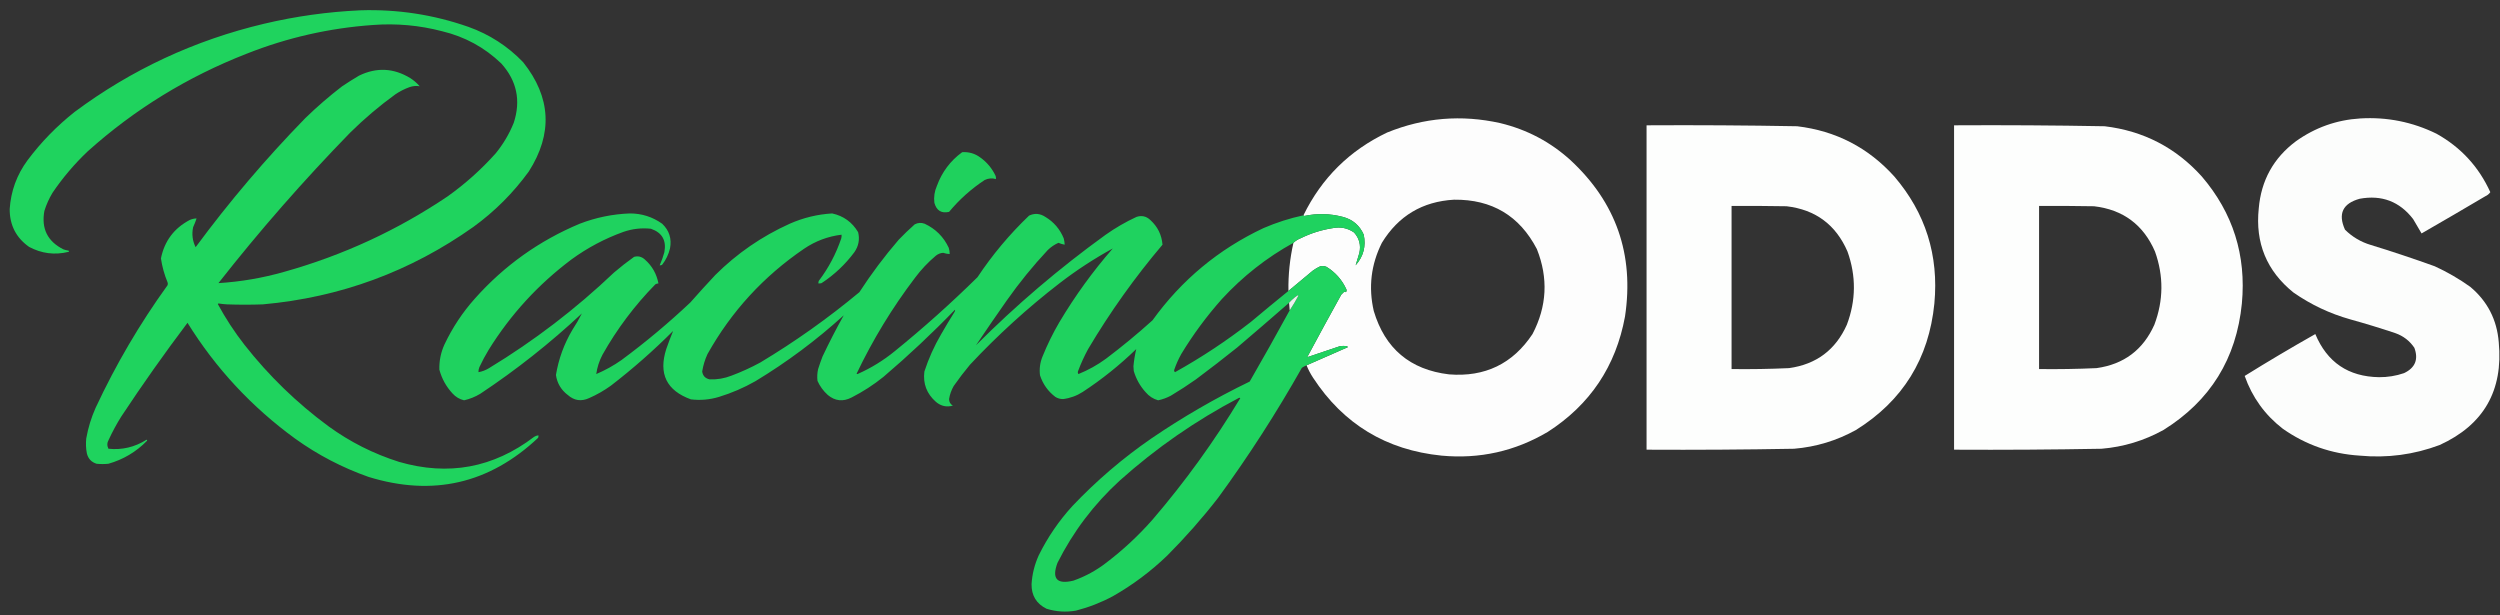
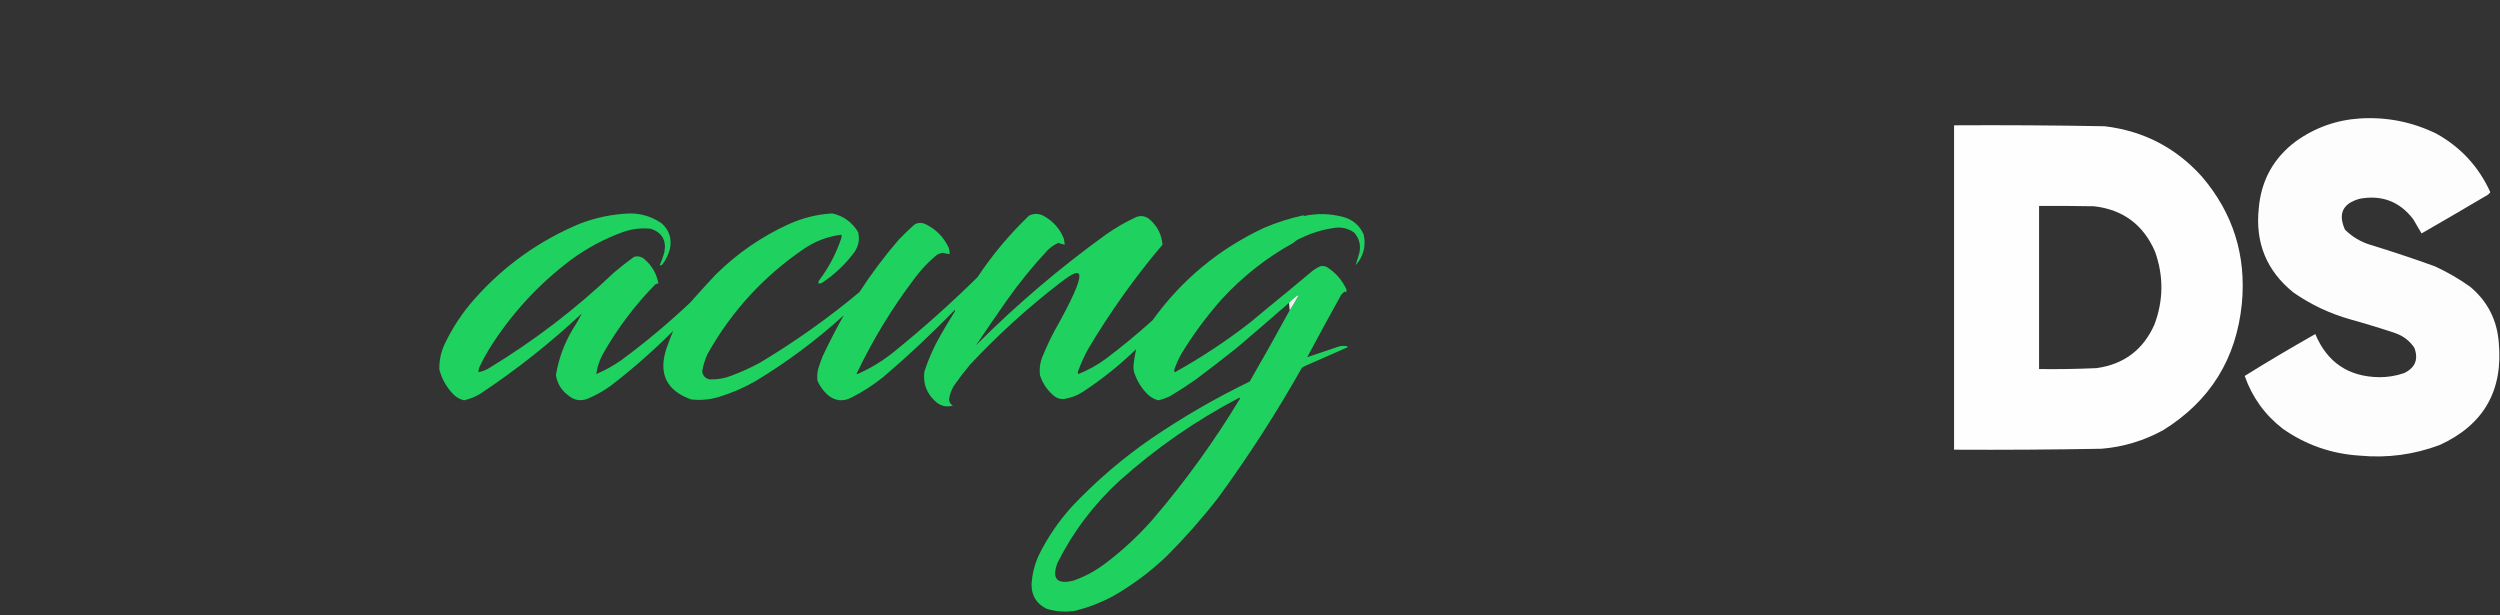
<svg xmlns="http://www.w3.org/2000/svg" version="1.1" width="4000px" height="984px" style="shape-rendering:geometricPrecision; text-rendering:geometricPrecision; image-rendering:optimizeQuality; fill-rule:evenodd; clip-rule:evenodd">
  <rect width="100%" height="100%" fill="#333333" stroke="none" />
  <g>
-     <path style="opacity:0.979" fill="#1fd65f" d="M 576.5,16.5 C 635.845,14.573 693.511,23.406 749.5,43C 783.179,55.043 812.345,73.876 837,99.5C 881.738,155.632 884.738,213.965 846,274.5C 821.167,308.667 791.667,338.167 757.5,363C 656.587,434.535 544.254,475.869 420.5,487C 401.5,487.667 382.5,487.667 363.5,487C 358.78,486.779 354.113,486.279 349.5,485.5C 349.167,485.833 348.833,486.167 348.5,486.5C 360.897,509.382 375.063,531.049 391,551.5C 429.986,601.155 474.819,644.655 525.5,682C 559.933,707.05 597.599,726.05 638.5,739C 717.372,761.89 789.372,748.557 854.5,699C 856.65,697.589 858.984,696.755 861.5,696.5C 861.657,697.873 861.49,699.207 861,700.5C 782.928,773.972 692.428,794.805 589.5,763C 547.476,748.158 508.476,727.824 472.5,702C 402.763,651.273 345.263,589.44 300,516.5C 263.112,565.39 227.778,615.39 194,666.5C 186.556,678.386 179.889,690.72 174,703.5C 171.207,708.35 171.04,713.183 173.5,718C 195.41,720.248 215.744,715.414 234.5,703.5C 235.521,704.002 235.688,704.668 235,705.5C 217.759,723.057 197.259,735.223 173.5,742C 167.167,742.667 160.833,742.667 154.5,742C 146.261,739.427 141.095,733.927 139,725.5C 137.47,717.564 137.137,709.564 138,701.5C 140.989,684.543 145.989,668.21 153,652.5C 185.288,583.308 223.621,517.974 268,456.5C 268.667,454.833 268.667,453.167 268,451.5C 262.941,439.263 259.441,426.596 257.5,413.5C 263.095,385.735 278.429,365.235 303.5,352C 307.014,350.438 310.681,349.605 314.5,349.5C 312.991,354.201 311.158,358.868 309,363.5C 306.637,374.651 307.97,385.318 313,395.5C 366.624,322.848 425.124,254.015 488.5,189C 507.233,170.818 526.9,153.818 547.5,138C 556.331,132.083 565.331,126.417 574.5,121C 602.503,107.433 629.836,108.767 656.5,125C 662.141,128.645 667.141,132.978 671.5,138C 665.928,137.049 660.428,137.549 655,139.5C 647,142.416 639.5,146.25 632.5,151C 607.033,169.457 583.033,189.79 560.5,212C 485.696,288.779 415.362,369.112 349.5,453C 385.105,450.788 420.105,444.788 454.5,435C 548.596,408.666 635.929,368.332 716.5,314C 744.435,294.075 769.935,271.241 793,245.5C 805.121,230.691 814.787,214.358 822,196.5C 833.614,160.897 826.947,129.231 802,101.5C 775.312,75.899 743.812,58.732 707.5,50C 671.074,40.477 634.074,37.143 596.5,40C 526.788,44.928 459.455,60.261 394.5,86C 300.065,122.847 215.398,174.847 140.5,242C 119.175,262.216 100.342,284.383 84,308.5C 78.51,317.63 74.177,327.297 71,337.5C 65.874,365.746 76.04,386.246 101.5,399C 104.101,399.92 106.768,400.587 109.5,401C 110.833,401.667 110.833,402.333 109.5,403C 87.497,408.37 66.497,405.704 46.5,395C 25.753,380.344 15.42,360.177 15.5,334.5C 17.409,305.69 26.909,279.69 44,256.5C 65.757,227.409 90.924,201.576 119.5,179C 210.453,111.369 311.453,64.369 422.5,38C 473.314,26.002 524.647,18.836 576.5,16.5 Z" />
-   </g>
+     </g>
  <g>
-     <path style="opacity:0.993" fill="#fefefe" d="M 2090.5,584.5 C 2112.43,574.849 2134.43,565.182 2156.5,555.5C 2156.29,554.914 2155.96,554.414 2155.5,554C 2151.5,553.333 2147.5,553.333 2143.5,554C 2125.78,559.849 2108.45,565.682 2091.5,571.5C 2109.41,538.007 2127.58,504.673 2146,471.5C 2147.5,470 2149,468.5 2150.5,467C 2151.55,466.508 2152.55,466.674 2153.5,467.5C 2154.63,465.926 2154.8,464.259 2154,462.5C 2147.04,447.541 2136.54,435.707 2122.5,427C 2119.26,425.632 2115.93,425.299 2112.5,426C 2108.24,427.934 2104.24,430.268 2100.5,433C 2087.47,443.841 2074.47,454.675 2061.5,465.5C 2061.09,439.5 2063.76,413.833 2069.5,388.5C 2072.93,385.274 2076.93,382.774 2081.5,381C 2097.67,373.055 2114.67,367.722 2132.5,365C 2144.92,362.569 2156.25,364.903 2166.5,372C 2174.82,381.307 2177.65,392.14 2175,404.5C 2172.93,411.265 2170.93,417.932 2169,424.5C 2181.5,410.344 2185.83,394.01 2182,375.5C 2175.45,360.616 2164.28,351.116 2148.5,347C 2128.12,341.64 2107.62,341.14 2087,345.5C 2086.24,345.43 2085.74,345.097 2085.5,344.5C 2114.71,284.793 2159.37,240.626 2219.5,212C 2278.22,188.15 2338.55,183.15 2400.5,197C 2443.02,207.256 2480.35,226.923 2512.5,256C 2585.75,323.721 2614.91,407.221 2600,506.5C 2585.38,585.954 2544.21,647.454 2476.5,691C 2424.04,722.028 2367.37,734.695 2306.5,729C 2217.97,720.062 2149.47,678.562 2101,604.5C 2096.84,598.174 2093.34,591.507 2090.5,584.5 Z M 2326.5,319.5 C 2387.08,318.853 2431.24,345.186 2459,398.5C 2477.48,444.921 2475.15,490.254 2452,534.5C 2420.4,582.049 2375.9,603.549 2318.5,599C 2256.12,591.556 2215.95,557.723 2198,497.5C 2189.3,459.562 2193.63,423.229 2211,388.5C 2237.4,345.378 2275.9,322.378 2326.5,319.5 Z" />
-   </g>
+     </g>
  <g>
    <path style="opacity:0.992" fill="#fefffe" d="M 3776.5,189.5 C 3819.37,186.974 3860.04,195.141 3898.5,214C 3937.44,235.77 3966.11,266.937 3984.5,307.5C 3982.46,310.363 3979.8,312.53 3976.5,314C 3942.63,334.033 3908.63,353.866 3874.5,373.5C 3870.01,365.869 3865.51,358.202 3861,350.5C 3839.33,322.38 3810.83,311.546 3775.5,318C 3748.32,325.525 3740.48,342.025 3752,367.5C 3763.7,379.109 3777.54,387.275 3793.5,392C 3827.78,402.539 3861.78,413.872 3895.5,426C 3915.65,435.232 3934.65,446.232 3952.5,459C 3979.92,482.012 3995.09,511.512 3998,547.5C 4005.35,625.009 3973.85,679.842 3903.5,712C 3862.21,727.495 3819.54,733.162 3775.5,729C 3730.31,726.161 3689.31,711.828 3652.5,686C 3623.88,663.867 3603.54,635.7 3591.5,601.5C 3628.6,578.44 3666.27,556.107 3704.5,534.5C 3723.4,579.719 3757.4,602.719 3806.5,603.5C 3820.22,603.603 3833.55,601.436 3846.5,597C 3864.33,588.497 3869.83,574.997 3863,556.5C 3855.5,545.347 3845.33,537.514 3832.5,533C 3808.69,525.046 3784.69,517.713 3760.5,511C 3727.65,501.74 3697.32,487.407 3669.5,468C 3626.7,433.524 3608.2,388.691 3614,333.5C 3617.85,288.626 3637.68,252.793 3673.5,226C 3704.35,203.993 3738.69,191.827 3776.5,189.5 Z" />
  </g>
  <g>
-     <path style="opacity:0.994" fill="#fefffe" d="M 2634.5,200.5 C 2714.85,200.038 2795.18,200.538 2875.5,202C 2937.53,209.43 2989.36,236.263 3031,282.5C 3080.85,340.811 3102.18,408.478 3095,485.5C 3086.27,573.847 3044.44,641.347 2969.5,688C 2938.66,705.058 2905.66,715.058 2870.5,718C 2791.84,719.431 2713.18,719.931 2634.5,719.5C 2634.5,546.5 2634.5,373.5 2634.5,200.5 Z M 2770.5,329.5 C 2799.84,329.333 2829.17,329.5 2858.5,330C 2904.95,335.46 2937.45,359.626 2956,402.5C 2969.98,441.619 2969.65,480.619 2955,519.5C 2937.03,559.74 2906.2,582.906 2862.5,589C 2831.85,590.39 2801.19,590.89 2770.5,590.5C 2770.5,503.5 2770.5,416.5 2770.5,329.5 Z" />
-   </g>
+     </g>
  <g>
    <path style="opacity:0.994" fill="#fefffe" d="M 3126.5,200.5 C 3206.85,200.038 3287.18,200.538 3367.5,202C 3429.53,209.43 3481.36,236.263 3523,282.5C 3572.85,340.811 3594.18,408.478 3587,485.5C 3578.27,573.847 3536.44,641.347 3461.5,688C 3430.66,705.058 3397.66,715.058 3362.5,718C 3283.84,719.431 3205.18,719.931 3126.5,719.5C 3126.5,546.5 3126.5,373.5 3126.5,200.5 Z M 3262.5,329.5 C 3291.84,329.333 3321.17,329.5 3350.5,330C 3396.95,335.46 3429.45,359.626 3448,402.5C 3461.98,441.619 3461.65,480.619 3447,519.5C 3429.03,559.74 3398.2,582.906 3354.5,589C 3323.85,590.39 3293.19,590.89 3262.5,590.5C 3262.5,503.5 3262.5,416.5 3262.5,329.5 Z" />
  </g>
  <g>
-     <path style="opacity:0.971" fill="#1fd65f" d="M 1539.5,243.5 C 1550.21,242.793 1559.88,245.627 1568.5,252C 1579.25,259.741 1587.41,269.575 1593,281.5C 1593.49,283.134 1593.66,284.801 1593.5,286.5C 1587.31,284.698 1581.31,285.198 1575.5,288C 1554.01,302.149 1535.01,319.149 1518.5,339C 1506.26,341.781 1498.43,336.947 1495,324.5C 1493.87,315.145 1495.2,306.145 1499,297.5C 1507.11,275.256 1520.61,257.256 1539.5,243.5 Z" />
-   </g>
+     </g>
  <g>
-     <path style="opacity:0.976" fill="#1fd660" d="M 2085.5,344.5 C 2085.74,345.097 2086.24,345.43 2087,345.5C 2107.62,341.14 2128.12,341.64 2148.5,347C 2164.28,351.116 2175.45,360.616 2182,375.5C 2185.83,394.01 2181.5,410.344 2169,424.5C 2170.93,417.932 2172.93,411.265 2175,404.5C 2177.65,392.14 2174.82,381.307 2166.5,372C 2156.25,364.903 2144.92,362.569 2132.5,365C 2114.67,367.722 2097.67,373.055 2081.5,381C 2076.93,382.774 2072.93,385.274 2069.5,388.5C 2026.64,412.16 1988.47,442.16 1955,478.5C 1930.63,505.863 1908.97,535.196 1890,566.5C 1885.34,574.819 1881.51,583.486 1878.5,592.5C 1878.56,593.737 1879.06,594.737 1880,595.5C 1922.61,571.783 1963.11,544.949 2001.5,515C 2021.37,498.288 2041.37,481.788 2061.5,465.5C 2074.47,454.675 2087.47,443.841 2100.5,433C 2104.24,430.268 2108.24,427.934 2112.5,426C 2115.93,425.299 2119.26,425.632 2122.5,427C 2136.54,435.707 2147.04,447.541 2154,462.5C 2154.8,464.259 2154.63,465.926 2153.5,467.5C 2152.55,466.674 2151.55,466.508 2150.5,467C 2149,468.5 2147.5,470 2146,471.5C 2127.58,504.673 2109.41,538.007 2091.5,571.5C 2108.45,565.682 2125.78,559.849 2143.5,554C 2147.5,553.333 2151.5,553.333 2155.5,554C 2155.96,554.414 2156.29,554.914 2156.5,555.5C 2134.43,565.182 2112.43,574.849 2090.5,584.5C 2087.84,585.551 2085.34,586.885 2083,588.5C 2042.32,660.553 1997.66,729.886 1949,796.5C 1923.83,828.928 1896.67,859.762 1867.5,889C 1841.18,914.319 1812.18,935.986 1780.5,954C 1761.76,964.026 1742.09,971.692 1721.5,977C 1705.56,979.776 1689.89,978.776 1674.5,974C 1658.23,965.981 1650.23,952.814 1650.5,934.5C 1651.51,918.471 1655.34,903.138 1662,888.5C 1676.29,859.564 1694.29,833.231 1716,809.5C 1754.3,769.173 1796.13,733.34 1841.5,702C 1891.71,667.712 1944.38,637.212 1999.5,610.5C 2021.26,572.739 2042.6,534.739 2063.5,496.5C 2068.52,488.978 2073.18,481.145 2077.5,473C 2076.83,472.333 2076.17,472.333 2075.5,473C 2070.65,476.398 2066.31,480.231 2062.5,484.5C 2035,508.498 2007.33,532.331 1979.5,556C 1957.79,573.383 1935.79,590.383 1913.5,607C 1900.51,616.165 1887.17,624.831 1873.5,633C 1867.02,636.488 1860.19,638.988 1853,640.5C 1845.05,638.225 1838.38,633.891 1833,627.5C 1824.09,617.676 1817.75,606.343 1814,593.5C 1813.83,591 1813.67,588.5 1813.5,586C 1814.37,576.656 1815.87,567.489 1818,558.5C 1791.6,584.096 1763.1,606.929 1732.5,627C 1722.84,633.249 1712.34,637.083 1701,638.5C 1696.49,638.554 1692.33,637.387 1688.5,635C 1676.77,626.056 1668.61,614.556 1664,600.5C 1662.73,590.159 1664.07,580.159 1668,570.5C 1675.67,551.49 1684.67,533.157 1695,515.5C 1720.18,473.242 1748.68,433.909 1780.5,397.5C 1750.68,413.836 1722.35,432.336 1695.5,453C 1644.27,492.552 1596.44,536.052 1552,583.5C 1542.85,594.473 1534.18,605.807 1526,617.5C 1522.2,624.06 1519.7,631.06 1518.5,638.5C 1518.58,643.157 1520.58,646.657 1524.5,649C 1514.55,651.805 1505.55,649.805 1497.5,643C 1482.72,629.968 1476.55,613.801 1479,594.5C 1485.82,573.522 1494.82,553.522 1506,534.5C 1512.75,522.668 1519.75,511.001 1527,499.5C 1527.98,498.241 1528.32,496.908 1528,495.5C 1491.46,533.303 1453.29,569.136 1413.5,603C 1397.69,615.744 1380.69,626.744 1362.5,636C 1348.84,643.041 1336.17,641.708 1324.5,632C 1317.4,625.62 1311.9,618.12 1308,609.5C 1307.24,603.109 1307.58,596.776 1309,590.5C 1311.14,583.758 1313.47,577.091 1316,570.5C 1326.69,547.912 1338.02,525.912 1350,504.5C 1306.22,544.288 1259.05,579.455 1208.5,610C 1190.07,620.475 1170.74,628.808 1150.5,635C 1135.74,639.493 1120.74,640.827 1105.5,639C 1066.54,624.911 1053.37,598.078 1066,558.5C 1069.46,548.613 1073.12,538.947 1077,529.5C 1045.61,560.9 1012.45,590.067 977.5,617C 966.586,624.899 954.919,631.565 942.5,637C 930.067,642.705 918.733,641.039 908.5,632C 897.787,623.903 891.454,613.237 889.5,600C 893.77,574.192 902.603,550.025 916,527.5C 921.584,518.978 926.584,510.311 931,501.5C 880.284,548.903 826.118,591.737 768.5,630C 760.37,634.901 751.703,638.401 742.5,640.5C 735.164,638.751 728.997,635.084 724,629.5C 713.872,618.579 706.872,605.912 703,591.5C 702.585,577.576 705.252,564.242 711,551.5C 723.769,524.412 740.103,499.745 760,477.5C 806.796,425.017 862.629,385.184 927.5,358C 953.255,348.061 979.921,342.561 1007.5,341.5C 1026.69,341.458 1044.02,346.958 1059.5,358C 1070.83,368.798 1075,381.965 1072,397.5C 1069.7,407.102 1065.53,415.769 1059.5,423.5C 1058.31,424.429 1056.98,424.762 1055.5,424.5C 1058.53,417.756 1061.03,410.756 1063,403.5C 1066.51,384.664 1059.34,372.164 1041.5,366C 1026.46,364.395 1011.79,366.062 997.5,371C 967.646,381.758 939.98,396.424 914.5,415C 861.204,454.956 817.037,503.122 782,559.5C 776.491,568.515 771.491,577.849 767,587.5C 765.921,590.063 765.421,592.729 765.5,595.5C 771.543,594.428 777.21,592.262 782.5,589C 854.575,545.283 921.241,494.283 982.5,436C 992.804,427.184 1003.47,418.85 1014.5,411C 1020.79,409.198 1026.46,410.532 1031.5,415C 1043.29,425.289 1050.62,438.122 1053.5,453.5C 1051.69,453.491 1050.02,453.991 1048.5,455C 1015.35,488.831 987.18,526.331 964,567.5C 958.836,577.322 955.503,587.655 954,598.5C 968.323,592.423 981.823,584.923 994.5,576C 1032.92,547.592 1069.59,516.925 1104.5,484C 1117.6,469.144 1130.93,454.477 1144.5,440C 1179.15,405.497 1218.82,378.164 1263.5,358C 1285.18,348.414 1307.84,342.914 1331.5,341.5C 1349.64,345.47 1363.48,355.47 1373,371.5C 1375.8,383 1373.8,393.667 1367,403.5C 1352.38,423.127 1334.88,439.627 1314.5,453C 1312.87,453.494 1311.2,453.66 1309.5,453.5C 1309.34,452.127 1309.51,450.793 1310,449.5C 1325.64,428.893 1337.64,406.226 1346,381.5C 1346.5,379.527 1346.66,377.527 1346.5,375.5C 1324.7,378.156 1304.7,385.656 1286.5,398C 1221.67,442.15 1170.17,498.317 1132,566.5C 1127.85,575.441 1125.02,584.774 1123.5,594.5C 1124.56,601.398 1128.56,605.564 1135.5,607C 1147.56,607.455 1159.23,605.455 1170.5,601C 1186.31,595.096 1201.64,588.096 1216.5,580C 1272.23,546.553 1325.07,509.053 1375,467.5C 1394.08,438.086 1415.08,410.086 1438,383.5C 1446.2,374.969 1454.7,366.802 1463.5,359C 1468.69,356.245 1474.02,355.912 1479.5,358C 1497,366.167 1509.83,379 1518,396.5C 1519.04,399.757 1519.54,403.09 1519.5,406.5C 1515.91,406.286 1512.41,405.619 1509,404.5C 1504.69,404.824 1500.86,406.324 1497.5,409C 1484.93,419.573 1473.76,431.406 1464,444.5C 1427.66,492.316 1396.49,543.482 1370.5,598C 1371,598.167 1371.5,598.333 1372,598.5C 1393.54,588.987 1413.37,576.82 1431.5,562C 1477.45,524.724 1521.62,485.224 1564,443.5C 1587.8,407.692 1615.3,374.858 1646.5,345C 1655.37,340.799 1664.04,341.465 1672.5,347C 1686.19,355.225 1696.02,366.725 1702,381.5C 1702.83,384.793 1703.33,388.126 1703.5,391.5C 1700.06,390.909 1696.73,389.909 1693.5,388.5C 1687.18,391.331 1681.51,395.165 1676.5,400C 1652.77,425.383 1630.94,452.216 1611,480.5C 1594.25,504.326 1577.75,528.326 1561.5,552.5C 1625.61,488.248 1694.61,429.415 1768.5,376C 1784.22,364.805 1800.88,355.138 1818.5,347C 1826.8,344.321 1834.13,345.988 1840.5,352C 1852.24,362.653 1858.74,375.82 1860,391.5C 1815.67,443.824 1776,499.49 1741,558.5C 1734.84,569.809 1729.51,581.475 1725,593.5C 1724.2,595.259 1724.37,596.926 1725.5,598.5C 1741.23,592.137 1755.9,583.97 1769.5,574C 1795.21,554.632 1820.04,534.132 1844,512.5C 1890.46,448.038 1949.63,398.871 2021.5,365C 2042.19,356.049 2063.52,349.216 2085.5,344.5 Z M 1982.5,636.5 C 1983.24,636.369 1983.91,636.536 1984.5,637C 1943.09,705.746 1896.26,770.579 1844,831.5C 1821.66,856.847 1797.16,879.68 1770.5,900C 1754.47,912.518 1736.8,922.185 1717.5,929C 1690.95,935.454 1682.45,925.954 1692,900.5C 1717.03,850.657 1750.2,806.824 1791.5,769C 1849.65,716.92 1913.32,672.754 1982.5,636.5 Z" />
+     <path style="opacity:0.976" fill="#1fd660" d="M 2085.5,344.5 C 2085.74,345.097 2086.24,345.43 2087,345.5C 2107.62,341.14 2128.12,341.64 2148.5,347C 2164.28,351.116 2175.45,360.616 2182,375.5C 2185.83,394.01 2181.5,410.344 2169,424.5C 2170.93,417.932 2172.93,411.265 2175,404.5C 2177.65,392.14 2174.82,381.307 2166.5,372C 2156.25,364.903 2144.92,362.569 2132.5,365C 2114.67,367.722 2097.67,373.055 2081.5,381C 2076.93,382.774 2072.93,385.274 2069.5,388.5C 2026.64,412.16 1988.47,442.16 1955,478.5C 1930.63,505.863 1908.97,535.196 1890,566.5C 1885.34,574.819 1881.51,583.486 1878.5,592.5C 1878.56,593.737 1879.06,594.737 1880,595.5C 1922.61,571.783 1963.11,544.949 2001.5,515C 2021.37,498.288 2041.37,481.788 2061.5,465.5C 2074.47,454.675 2087.47,443.841 2100.5,433C 2104.24,430.268 2108.24,427.934 2112.5,426C 2115.93,425.299 2119.26,425.632 2122.5,427C 2136.54,435.707 2147.04,447.541 2154,462.5C 2154.8,464.259 2154.63,465.926 2153.5,467.5C 2152.55,466.674 2151.55,466.508 2150.5,467C 2149,468.5 2147.5,470 2146,471.5C 2127.58,504.673 2109.41,538.007 2091.5,571.5C 2108.45,565.682 2125.78,559.849 2143.5,554C 2147.5,553.333 2151.5,553.333 2155.5,554C 2155.96,554.414 2156.29,554.914 2156.5,555.5C 2134.43,565.182 2112.43,574.849 2090.5,584.5C 2087.84,585.551 2085.34,586.885 2083,588.5C 2042.32,660.553 1997.66,729.886 1949,796.5C 1923.83,828.928 1896.67,859.762 1867.5,889C 1841.18,914.319 1812.18,935.986 1780.5,954C 1761.76,964.026 1742.09,971.692 1721.5,977C 1705.56,979.776 1689.89,978.776 1674.5,974C 1658.23,965.981 1650.23,952.814 1650.5,934.5C 1651.51,918.471 1655.34,903.138 1662,888.5C 1676.29,859.564 1694.29,833.231 1716,809.5C 1754.3,769.173 1796.13,733.34 1841.5,702C 1891.71,667.712 1944.38,637.212 1999.5,610.5C 2021.26,572.739 2042.6,534.739 2063.5,496.5C 2068.52,488.978 2073.18,481.145 2077.5,473C 2076.83,472.333 2076.17,472.333 2075.5,473C 2070.65,476.398 2066.31,480.231 2062.5,484.5C 2035,508.498 2007.33,532.331 1979.5,556C 1957.79,573.383 1935.79,590.383 1913.5,607C 1900.51,616.165 1887.17,624.831 1873.5,633C 1867.02,636.488 1860.19,638.988 1853,640.5C 1845.05,638.225 1838.38,633.891 1833,627.5C 1824.09,617.676 1817.75,606.343 1814,593.5C 1813.83,591 1813.67,588.5 1813.5,586C 1814.37,576.656 1815.87,567.489 1818,558.5C 1791.6,584.096 1763.1,606.929 1732.5,627C 1722.84,633.249 1712.34,637.083 1701,638.5C 1696.49,638.554 1692.33,637.387 1688.5,635C 1676.77,626.056 1668.61,614.556 1664,600.5C 1662.73,590.159 1664.07,580.159 1668,570.5C 1675.67,551.49 1684.67,533.157 1695,515.5C 1750.68,413.836 1722.35,432.336 1695.5,453C 1644.27,492.552 1596.44,536.052 1552,583.5C 1542.85,594.473 1534.18,605.807 1526,617.5C 1522.2,624.06 1519.7,631.06 1518.5,638.5C 1518.58,643.157 1520.58,646.657 1524.5,649C 1514.55,651.805 1505.55,649.805 1497.5,643C 1482.72,629.968 1476.55,613.801 1479,594.5C 1485.82,573.522 1494.82,553.522 1506,534.5C 1512.75,522.668 1519.75,511.001 1527,499.5C 1527.98,498.241 1528.32,496.908 1528,495.5C 1491.46,533.303 1453.29,569.136 1413.5,603C 1397.69,615.744 1380.69,626.744 1362.5,636C 1348.84,643.041 1336.17,641.708 1324.5,632C 1317.4,625.62 1311.9,618.12 1308,609.5C 1307.24,603.109 1307.58,596.776 1309,590.5C 1311.14,583.758 1313.47,577.091 1316,570.5C 1326.69,547.912 1338.02,525.912 1350,504.5C 1306.22,544.288 1259.05,579.455 1208.5,610C 1190.07,620.475 1170.74,628.808 1150.5,635C 1135.74,639.493 1120.74,640.827 1105.5,639C 1066.54,624.911 1053.37,598.078 1066,558.5C 1069.46,548.613 1073.12,538.947 1077,529.5C 1045.61,560.9 1012.45,590.067 977.5,617C 966.586,624.899 954.919,631.565 942.5,637C 930.067,642.705 918.733,641.039 908.5,632C 897.787,623.903 891.454,613.237 889.5,600C 893.77,574.192 902.603,550.025 916,527.5C 921.584,518.978 926.584,510.311 931,501.5C 880.284,548.903 826.118,591.737 768.5,630C 760.37,634.901 751.703,638.401 742.5,640.5C 735.164,638.751 728.997,635.084 724,629.5C 713.872,618.579 706.872,605.912 703,591.5C 702.585,577.576 705.252,564.242 711,551.5C 723.769,524.412 740.103,499.745 760,477.5C 806.796,425.017 862.629,385.184 927.5,358C 953.255,348.061 979.921,342.561 1007.5,341.5C 1026.69,341.458 1044.02,346.958 1059.5,358C 1070.83,368.798 1075,381.965 1072,397.5C 1069.7,407.102 1065.53,415.769 1059.5,423.5C 1058.31,424.429 1056.98,424.762 1055.5,424.5C 1058.53,417.756 1061.03,410.756 1063,403.5C 1066.51,384.664 1059.34,372.164 1041.5,366C 1026.46,364.395 1011.79,366.062 997.5,371C 967.646,381.758 939.98,396.424 914.5,415C 861.204,454.956 817.037,503.122 782,559.5C 776.491,568.515 771.491,577.849 767,587.5C 765.921,590.063 765.421,592.729 765.5,595.5C 771.543,594.428 777.21,592.262 782.5,589C 854.575,545.283 921.241,494.283 982.5,436C 992.804,427.184 1003.47,418.85 1014.5,411C 1020.79,409.198 1026.46,410.532 1031.5,415C 1043.29,425.289 1050.62,438.122 1053.5,453.5C 1051.69,453.491 1050.02,453.991 1048.5,455C 1015.35,488.831 987.18,526.331 964,567.5C 958.836,577.322 955.503,587.655 954,598.5C 968.323,592.423 981.823,584.923 994.5,576C 1032.92,547.592 1069.59,516.925 1104.5,484C 1117.6,469.144 1130.93,454.477 1144.5,440C 1179.15,405.497 1218.82,378.164 1263.5,358C 1285.18,348.414 1307.84,342.914 1331.5,341.5C 1349.64,345.47 1363.48,355.47 1373,371.5C 1375.8,383 1373.8,393.667 1367,403.5C 1352.38,423.127 1334.88,439.627 1314.5,453C 1312.87,453.494 1311.2,453.66 1309.5,453.5C 1309.34,452.127 1309.51,450.793 1310,449.5C 1325.64,428.893 1337.64,406.226 1346,381.5C 1346.5,379.527 1346.66,377.527 1346.5,375.5C 1324.7,378.156 1304.7,385.656 1286.5,398C 1221.67,442.15 1170.17,498.317 1132,566.5C 1127.85,575.441 1125.02,584.774 1123.5,594.5C 1124.56,601.398 1128.56,605.564 1135.5,607C 1147.56,607.455 1159.23,605.455 1170.5,601C 1186.31,595.096 1201.64,588.096 1216.5,580C 1272.23,546.553 1325.07,509.053 1375,467.5C 1394.08,438.086 1415.08,410.086 1438,383.5C 1446.2,374.969 1454.7,366.802 1463.5,359C 1468.69,356.245 1474.02,355.912 1479.5,358C 1497,366.167 1509.83,379 1518,396.5C 1519.04,399.757 1519.54,403.09 1519.5,406.5C 1515.91,406.286 1512.41,405.619 1509,404.5C 1504.69,404.824 1500.86,406.324 1497.5,409C 1484.93,419.573 1473.76,431.406 1464,444.5C 1427.66,492.316 1396.49,543.482 1370.5,598C 1371,598.167 1371.5,598.333 1372,598.5C 1393.54,588.987 1413.37,576.82 1431.5,562C 1477.45,524.724 1521.62,485.224 1564,443.5C 1587.8,407.692 1615.3,374.858 1646.5,345C 1655.37,340.799 1664.04,341.465 1672.5,347C 1686.19,355.225 1696.02,366.725 1702,381.5C 1702.83,384.793 1703.33,388.126 1703.5,391.5C 1700.06,390.909 1696.73,389.909 1693.5,388.5C 1687.18,391.331 1681.51,395.165 1676.5,400C 1652.77,425.383 1630.94,452.216 1611,480.5C 1594.25,504.326 1577.75,528.326 1561.5,552.5C 1625.61,488.248 1694.61,429.415 1768.5,376C 1784.22,364.805 1800.88,355.138 1818.5,347C 1826.8,344.321 1834.13,345.988 1840.5,352C 1852.24,362.653 1858.74,375.82 1860,391.5C 1815.67,443.824 1776,499.49 1741,558.5C 1734.84,569.809 1729.51,581.475 1725,593.5C 1724.2,595.259 1724.37,596.926 1725.5,598.5C 1741.23,592.137 1755.9,583.97 1769.5,574C 1795.21,554.632 1820.04,534.132 1844,512.5C 1890.46,448.038 1949.63,398.871 2021.5,365C 2042.19,356.049 2063.52,349.216 2085.5,344.5 Z M 1982.5,636.5 C 1983.24,636.369 1983.91,636.536 1984.5,637C 1943.09,705.746 1896.26,770.579 1844,831.5C 1821.66,856.847 1797.16,879.68 1770.5,900C 1754.47,912.518 1736.8,922.185 1717.5,929C 1690.95,935.454 1682.45,925.954 1692,900.5C 1717.03,850.657 1750.2,806.824 1791.5,769C 1849.65,716.92 1913.32,672.754 1982.5,636.5 Z" />
  </g>
  <g>
    <path style="opacity:0.951" fill="#f6fcf7" d="M 2063.5,496.5 C 2063.17,492.5 2062.83,488.5 2062.5,484.5C 2066.31,480.231 2070.65,476.398 2075.5,473C 2076.17,472.333 2076.83,472.333 2077.5,473C 2073.18,481.145 2068.52,488.978 2063.5,496.5 Z" />
  </g>
</svg>